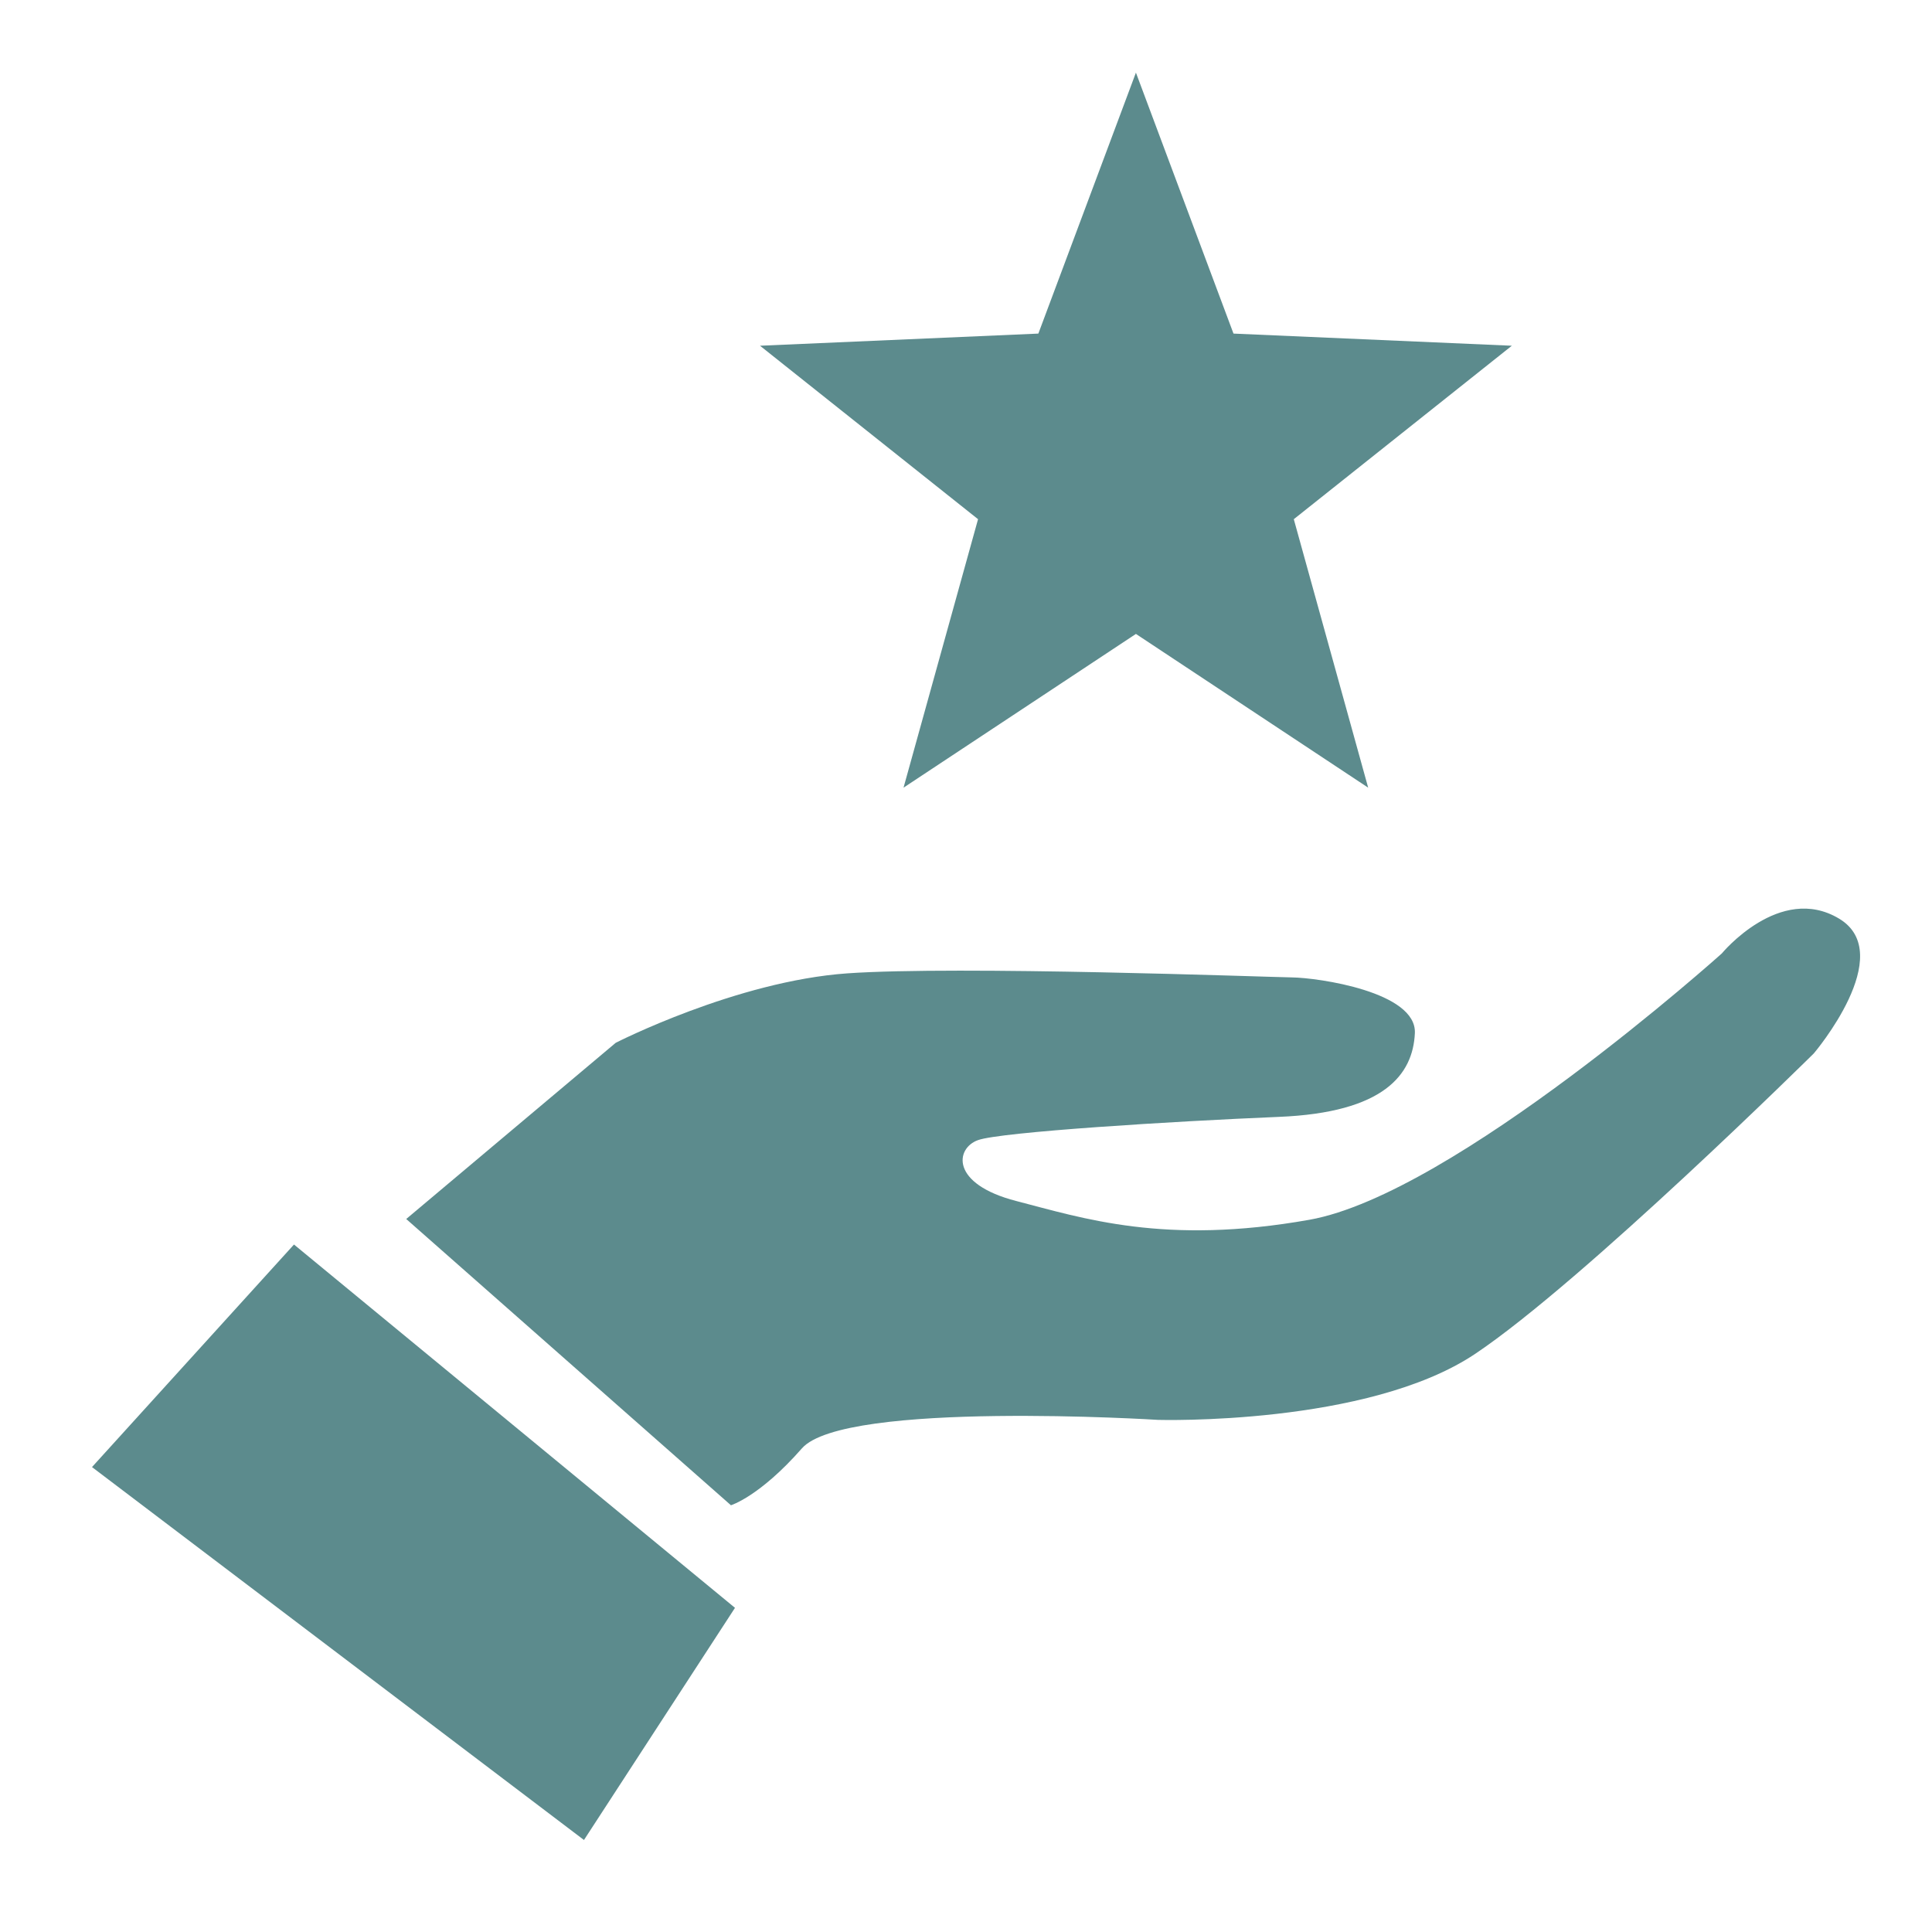
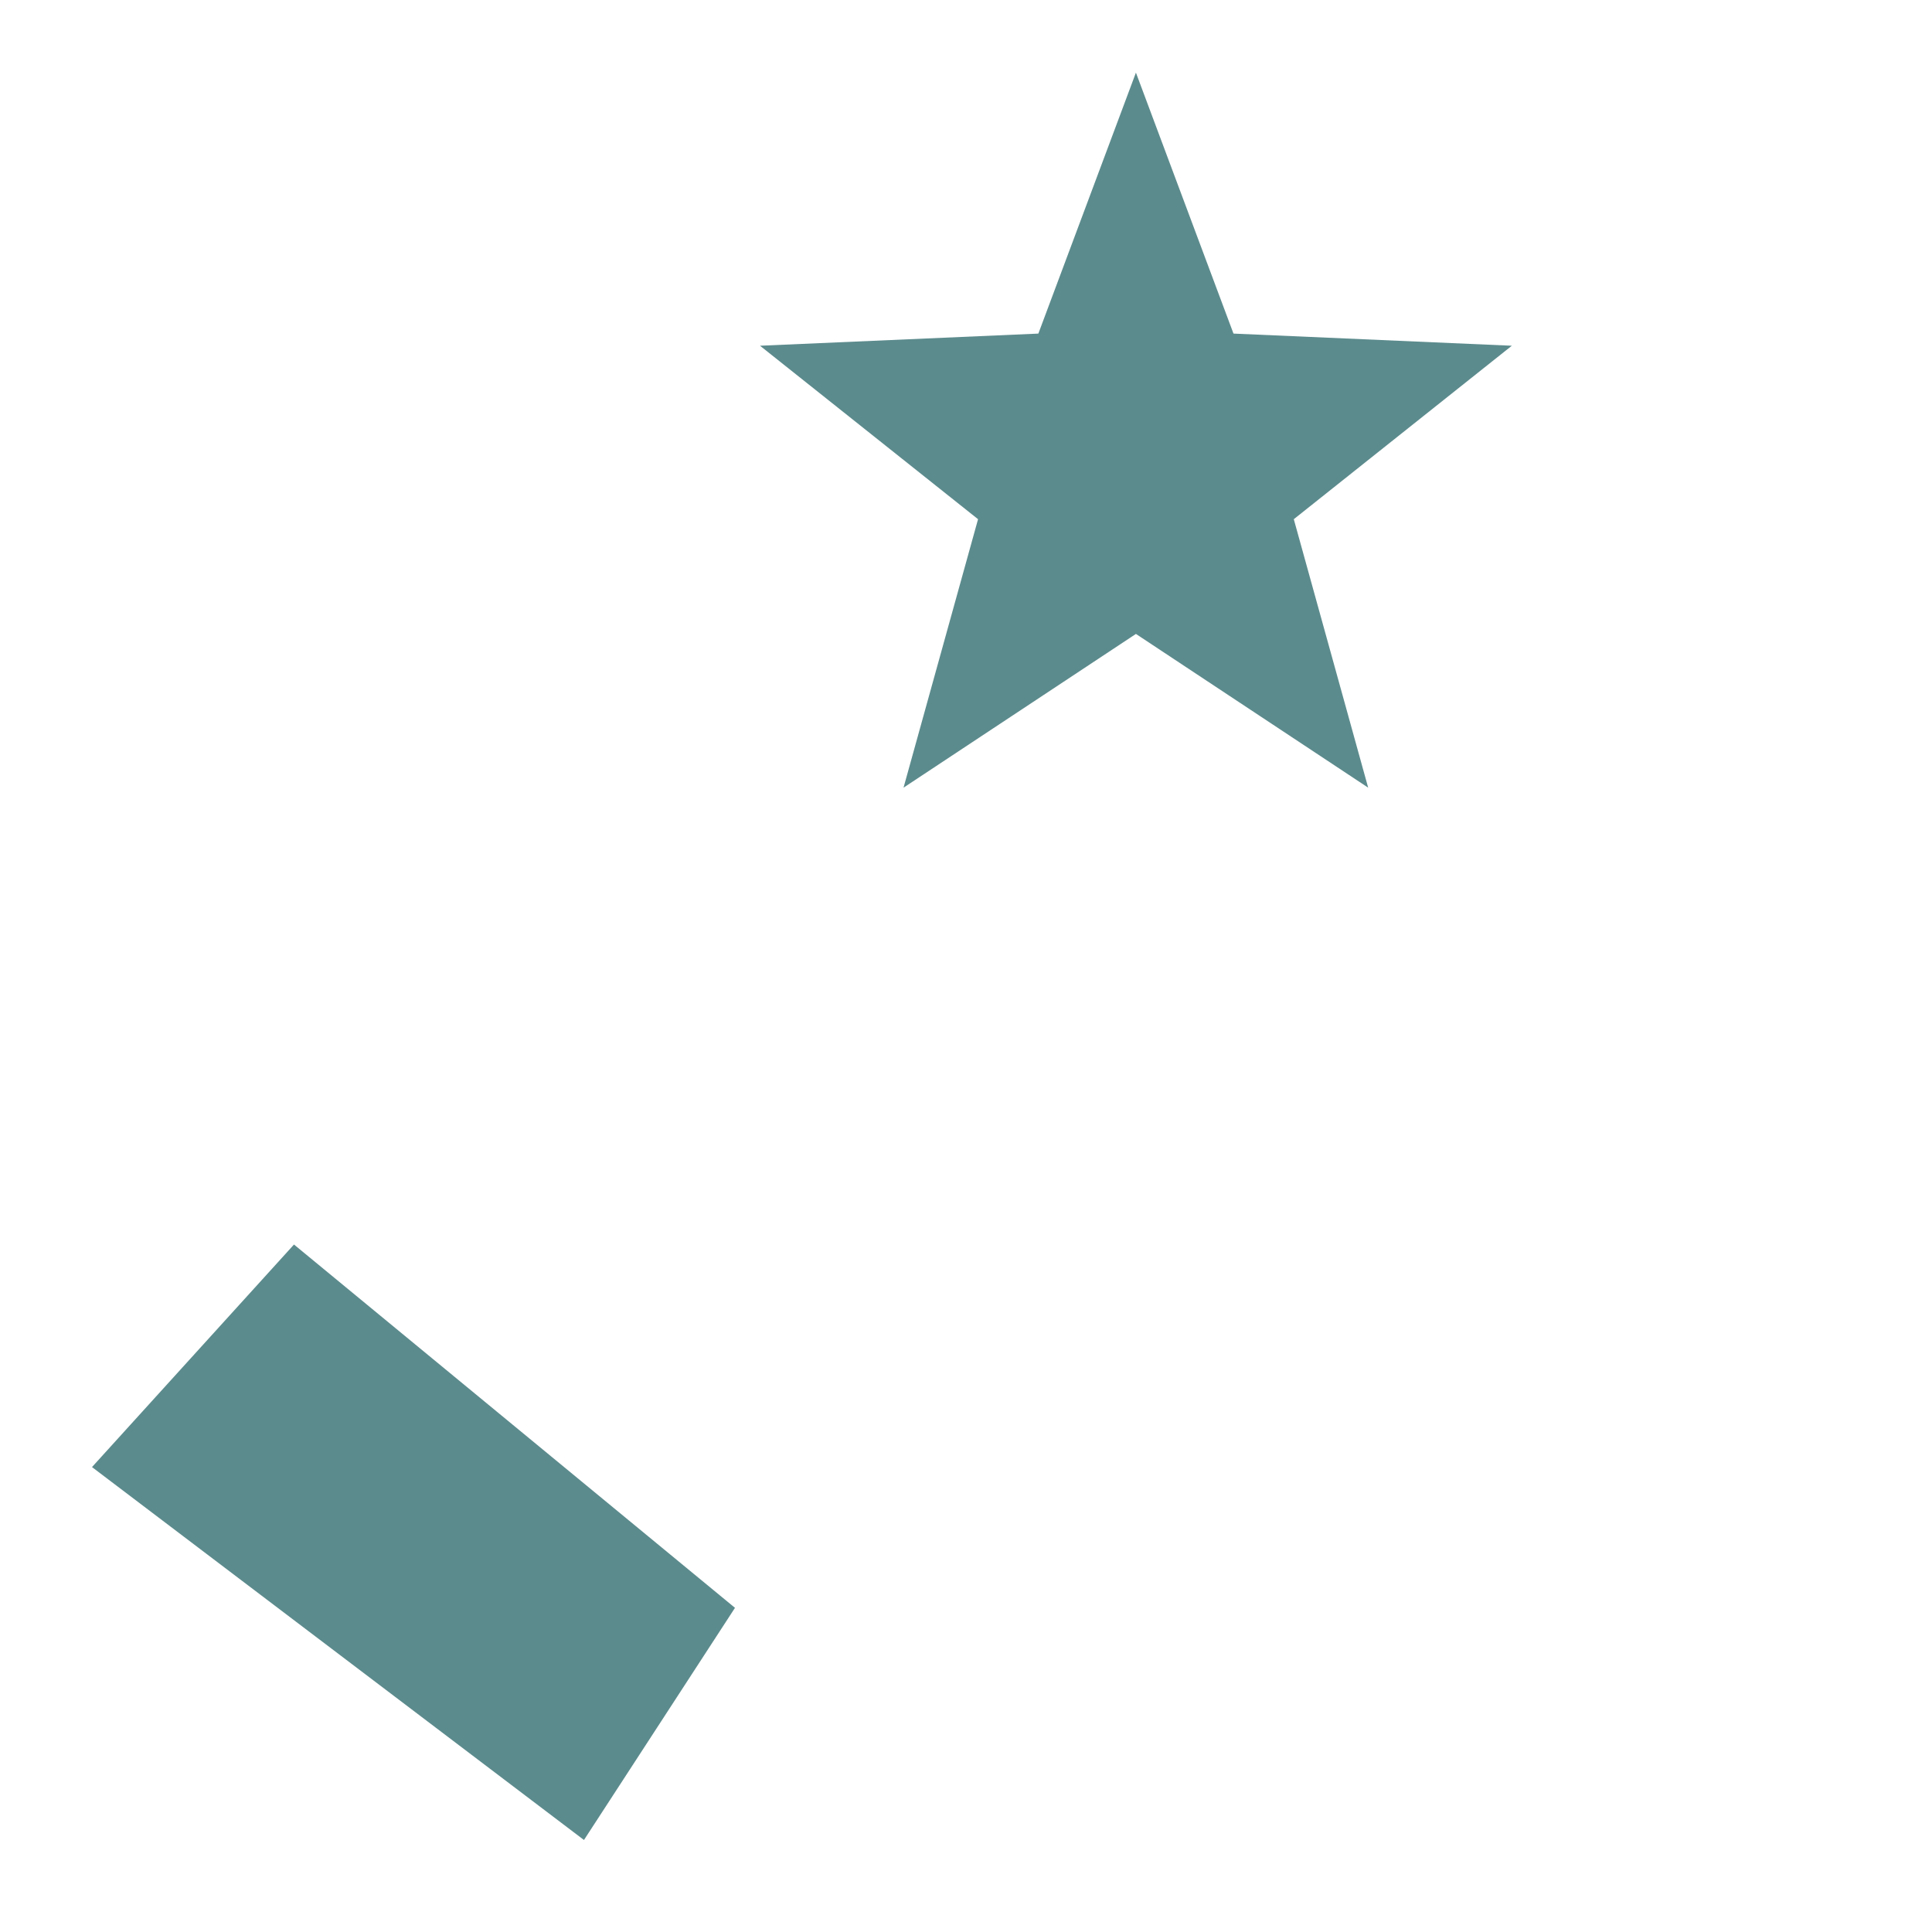
<svg xmlns="http://www.w3.org/2000/svg" height="42" viewBox="0 0 42 42" width="42">
  <g fill="#5c8b8d" transform="translate(-116.687 -256.694)">
    <path d="m141.381 270.475-5.052 3.342 1.62-5.836-4.74-3.771 6.051-.264 2.121-5.673 2.121 5.673 6.051.264-4.74 3.771 1.617 5.836z" />
-     <path d="m154.117 277.422s1.26-1.529 2.548-.759c1.289.771-.547 2.931-.547 2.931s-5.019 4.962-7.361 6.531-6.895 1.436-6.895 1.436-6.82-.429-7.742.619c-.921 1.049-1.543 1.237-1.543 1.237l-7.059-6.223 4.554-3.83s2.619-1.34 5.034-1.51c2.413-.169 9.086.079 9.663.088.576.007 2.717.314 2.676 1.212-.042.898-.665 1.727-2.957 1.82-2.295.095-6.045.328-6.539.505-.493.175-.611.953.834 1.325 1.441.372 3.225.966 6.369.407 3.141-.559 8.965-5.789 8.965-5.789z" />
    <path d="m129.382 296.694-10.695-8.107 4.391-4.838 9.587 7.898z" />
  </g>
</svg>